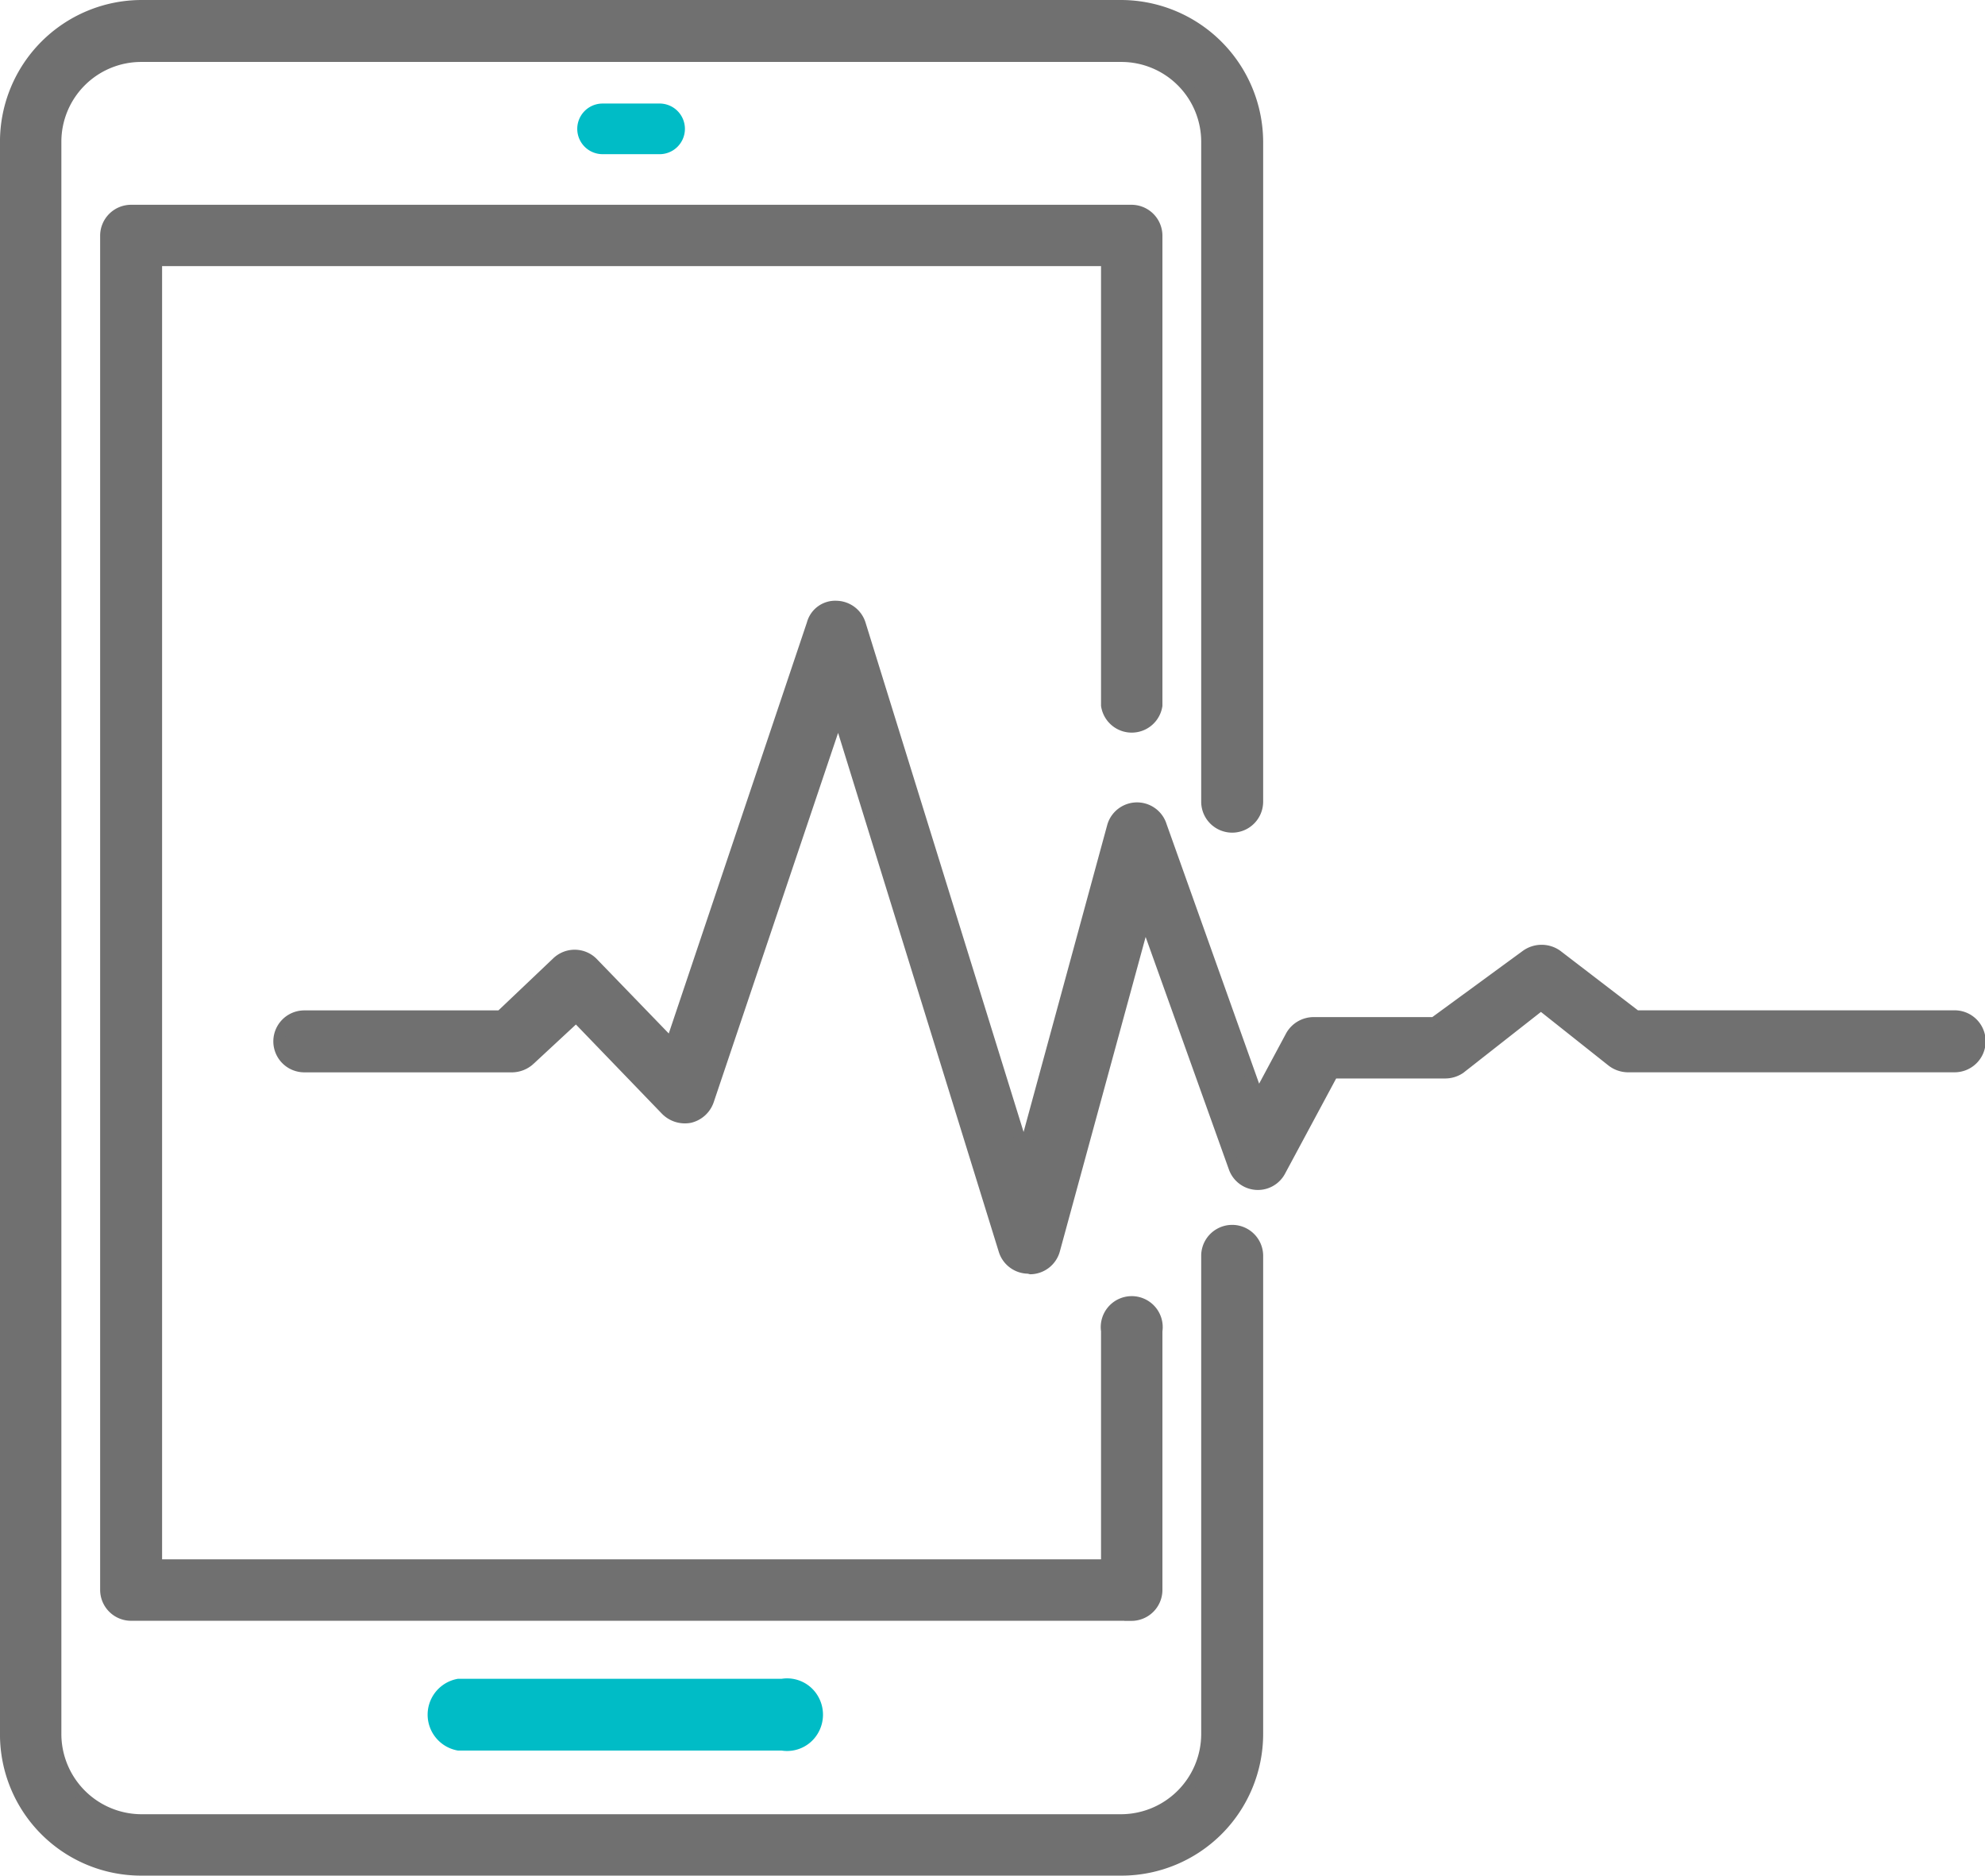
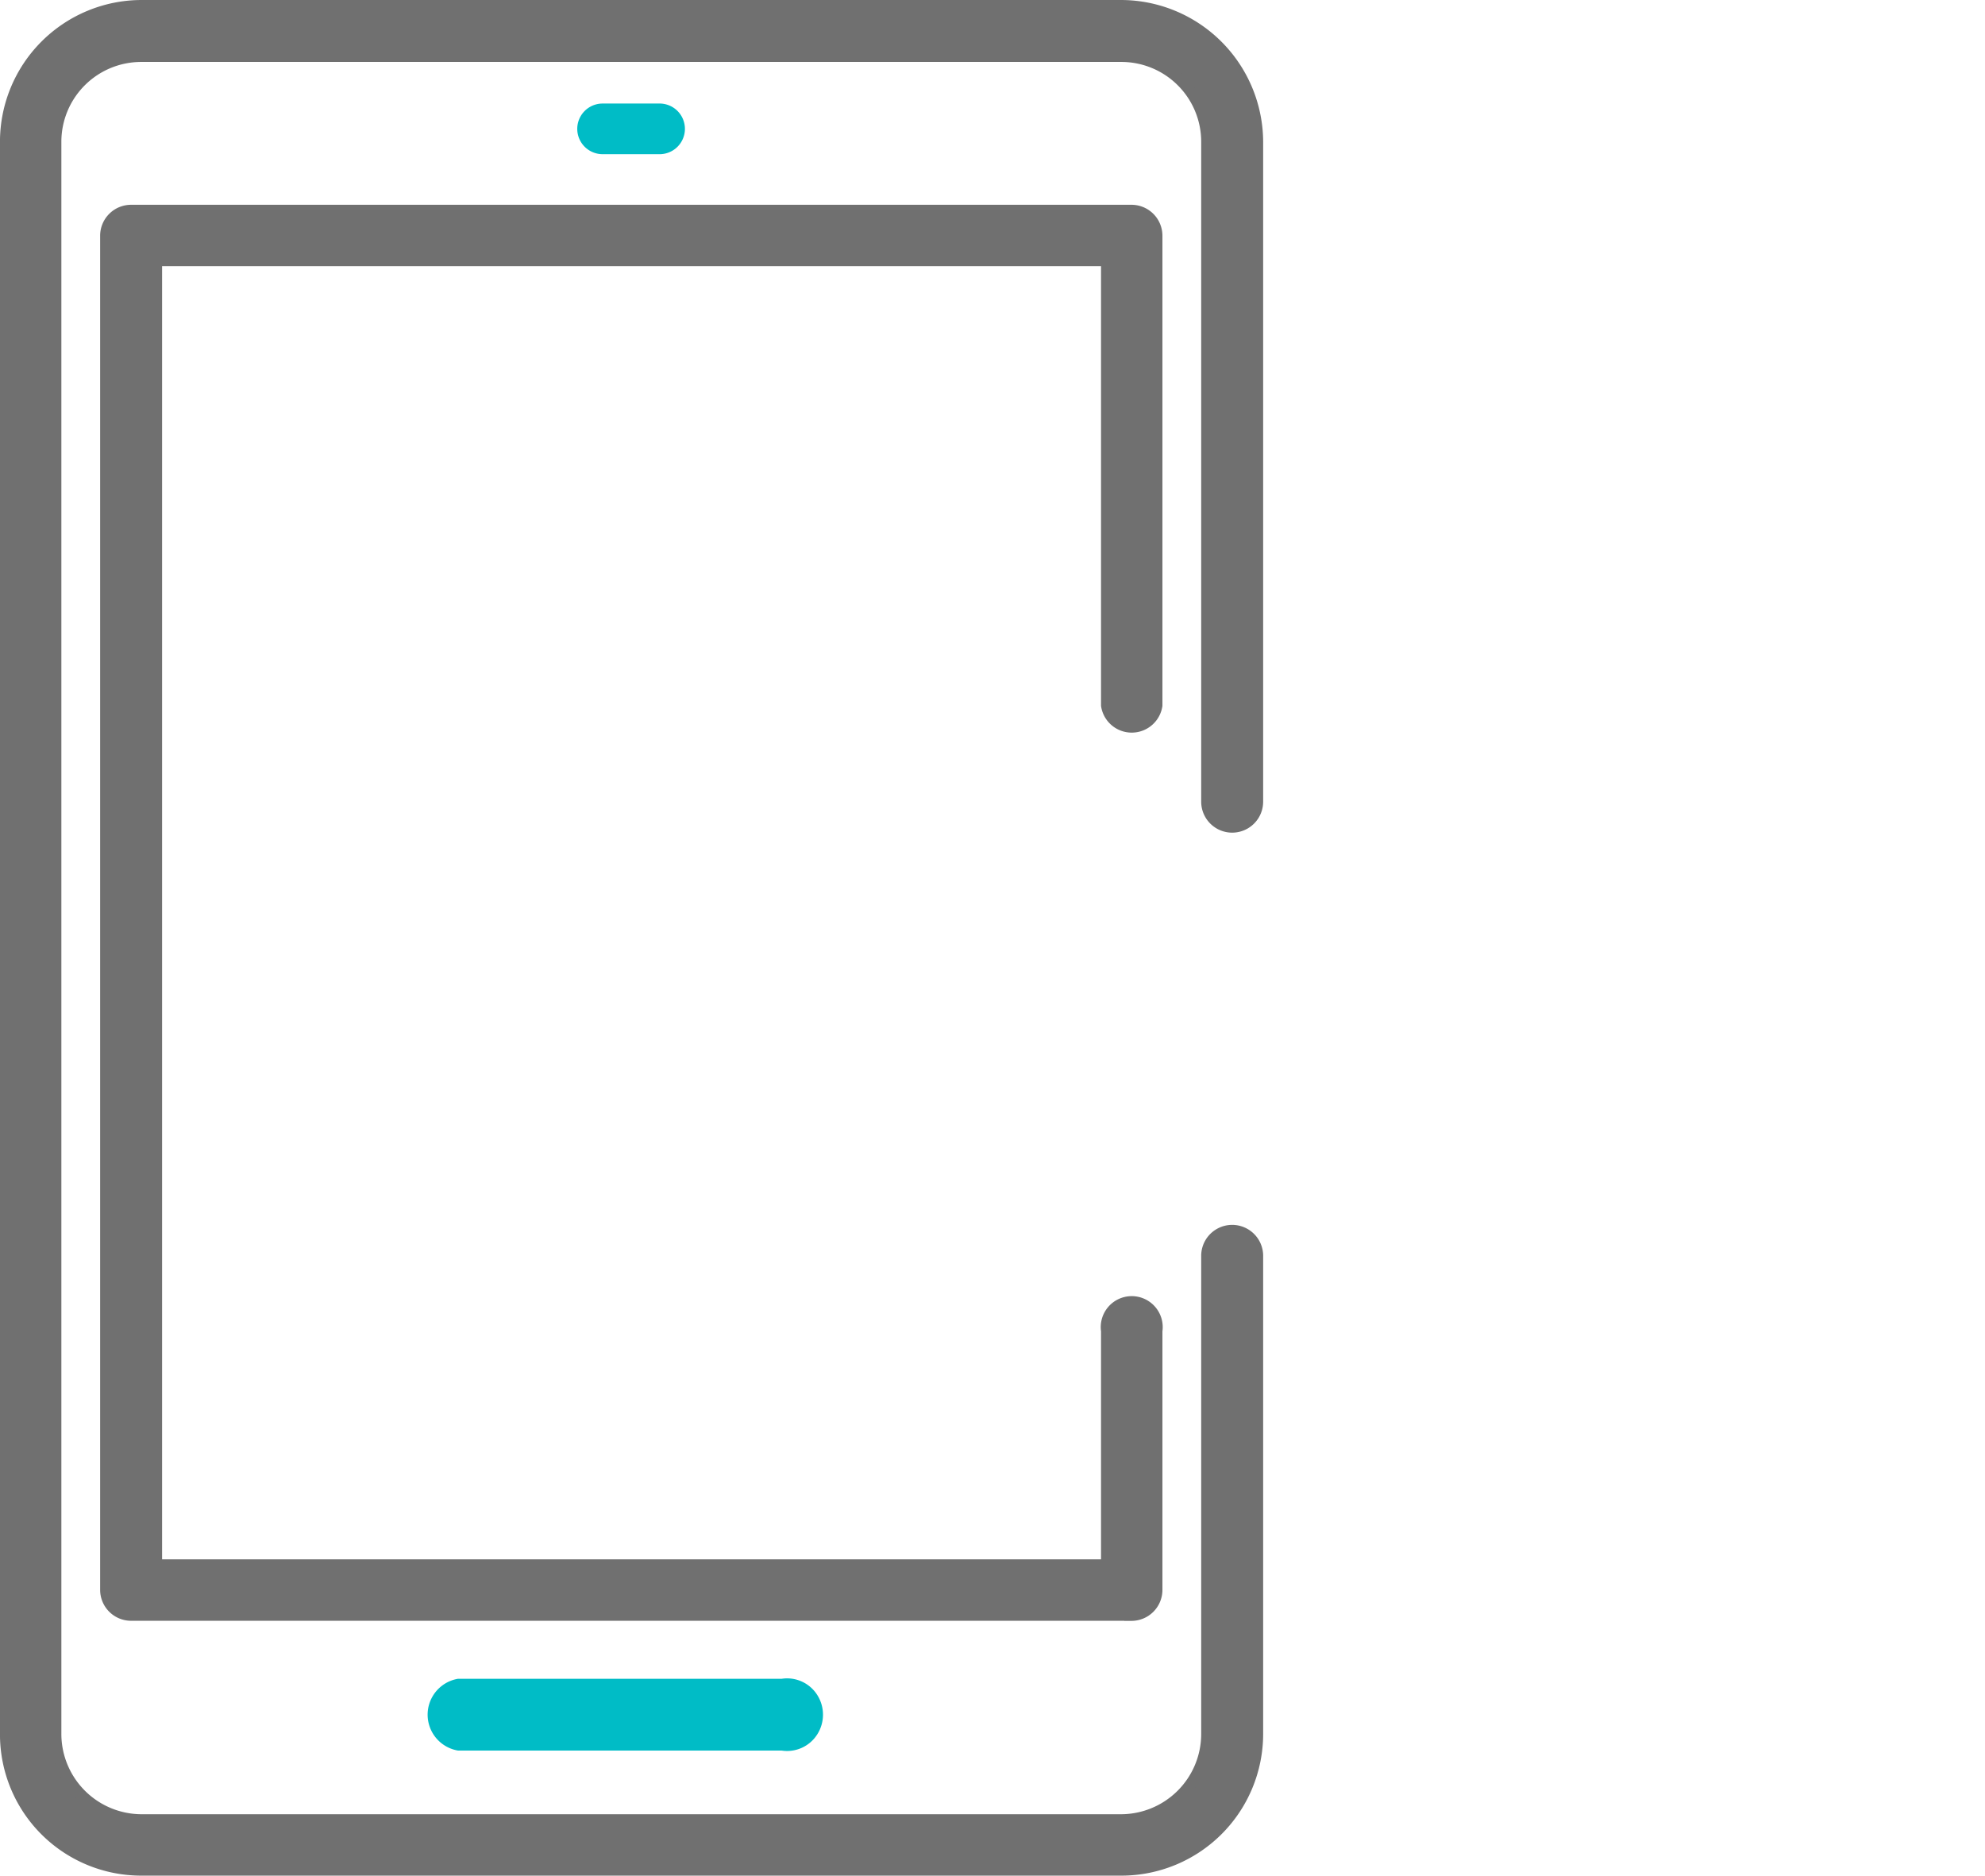
<svg xmlns="http://www.w3.org/2000/svg" width="87.694" height="82.872" viewBox="0 0 87.694 82.872">
  <g id="Untitled-2" transform="translate(0.25 0.25)">
-     <path id="Path_5687" data-name="Path 5687" d="M326.658,419.021a1.119,1.119,0,0,1-1.069-.771l-7.333-23.687-5.742,17.051a1.144,1.144,0,0,1-.82.746,1.169,1.169,0,0,1-1.044-.323l-3.977-4.126-2.063,1.914a1.168,1.168,0,0,1-.746.3h-9.2a1.118,1.118,0,1,1,0-2.237h8.675l2.486-2.361a1.118,1.118,0,0,1,1.566,0l3.48,3.6,6.239-18.567a1.044,1.044,0,0,1,1.069-.771,1.119,1.119,0,0,1,1.044.8l7.233,23.315,3.927-14.416a1.118,1.118,0,0,1,2.138,0L336.8,411.49l1.466-2.734a1.143,1.143,0,0,1,.994-.572h5.319l4.076-2.983a1.168,1.168,0,0,1,1.342,0l3.5,2.684h14.043a1.119,1.119,0,1,1,0,2.237H353.1a1.169,1.169,0,0,1-.671-.249l-3.132-2.486-3.579,2.809a1.168,1.168,0,0,1-.646.2H340.1l-2.336,4.35a1.109,1.109,0,0,1-2.013-.149L331.8,403.561l-4,14.665a1.119,1.119,0,0,1-1.044.82Z" transform="translate(-281.47 -363.245)" fill="#707070" stroke="#707070" stroke-width="0.5" />
    <path id="Path_5688" data-name="Path 5688" d="M337.979,461.482h-43.3a5.99,5.99,0,0,1-5.99-5.99V385.125a6.015,6.015,0,0,1,5.99-6.015h43.3a6.04,6.04,0,0,1,6.015,6.015v29.156a1.118,1.118,0,1,1-2.237,0V385.125a3.778,3.778,0,0,0-3.778-3.778h-43.3a3.778,3.778,0,0,0-3.778,3.778v70.366a3.8,3.8,0,0,0,3.778,3.778h43.3a3.8,3.8,0,0,0,3.778-3.778V434.315a1.119,1.119,0,0,1,2.237,0v21.177a6.015,6.015,0,0,1-6.015,5.99Z" transform="translate(-288.69 -379.11)" fill="#707070" stroke="#707070" stroke-width="0.5" />
    <path id="Path_5689" data-name="Path 5689" d="M335.782,444.815H291.588a1.118,1.118,0,0,1-1.118-1.118V383.869a1.118,1.118,0,0,1,1.118-1.118h44.193a1.118,1.118,0,0,1,1.119,1.118v20.755a1.119,1.119,0,0,1-2.212,0V384.962H292.707V442.6h41.981v-10.34a1.119,1.119,0,1,1,2.212,0V443.7a1.119,1.119,0,0,1-1.119,1.119Z" transform="translate(-286.046 -373.703)" fill="#707070" stroke="#707070" stroke-width="0.5" />
    <path id="Path_5690" data-name="Path 5690" d="M313.043,412.426h-14.3a1.608,1.608,0,0,1,0-3.173h14.3a1.577,1.577,0,0,1,1.567.716,1.622,1.622,0,0,1,0,1.741,1.577,1.577,0,0,1-1.567.716Z" transform="translate(-278.755 -335.329)" fill="#00bcc6" />
    <path id="Path_5691" data-name="Path 5691" d="M302.454,383.087h-2.486a1.118,1.118,0,1,1,0-2.237h2.485a1.119,1.119,0,1,1,0,2.237Z" transform="translate(-273.597 -376.525)" fill="#00bcc6" />
  </g>
</svg>